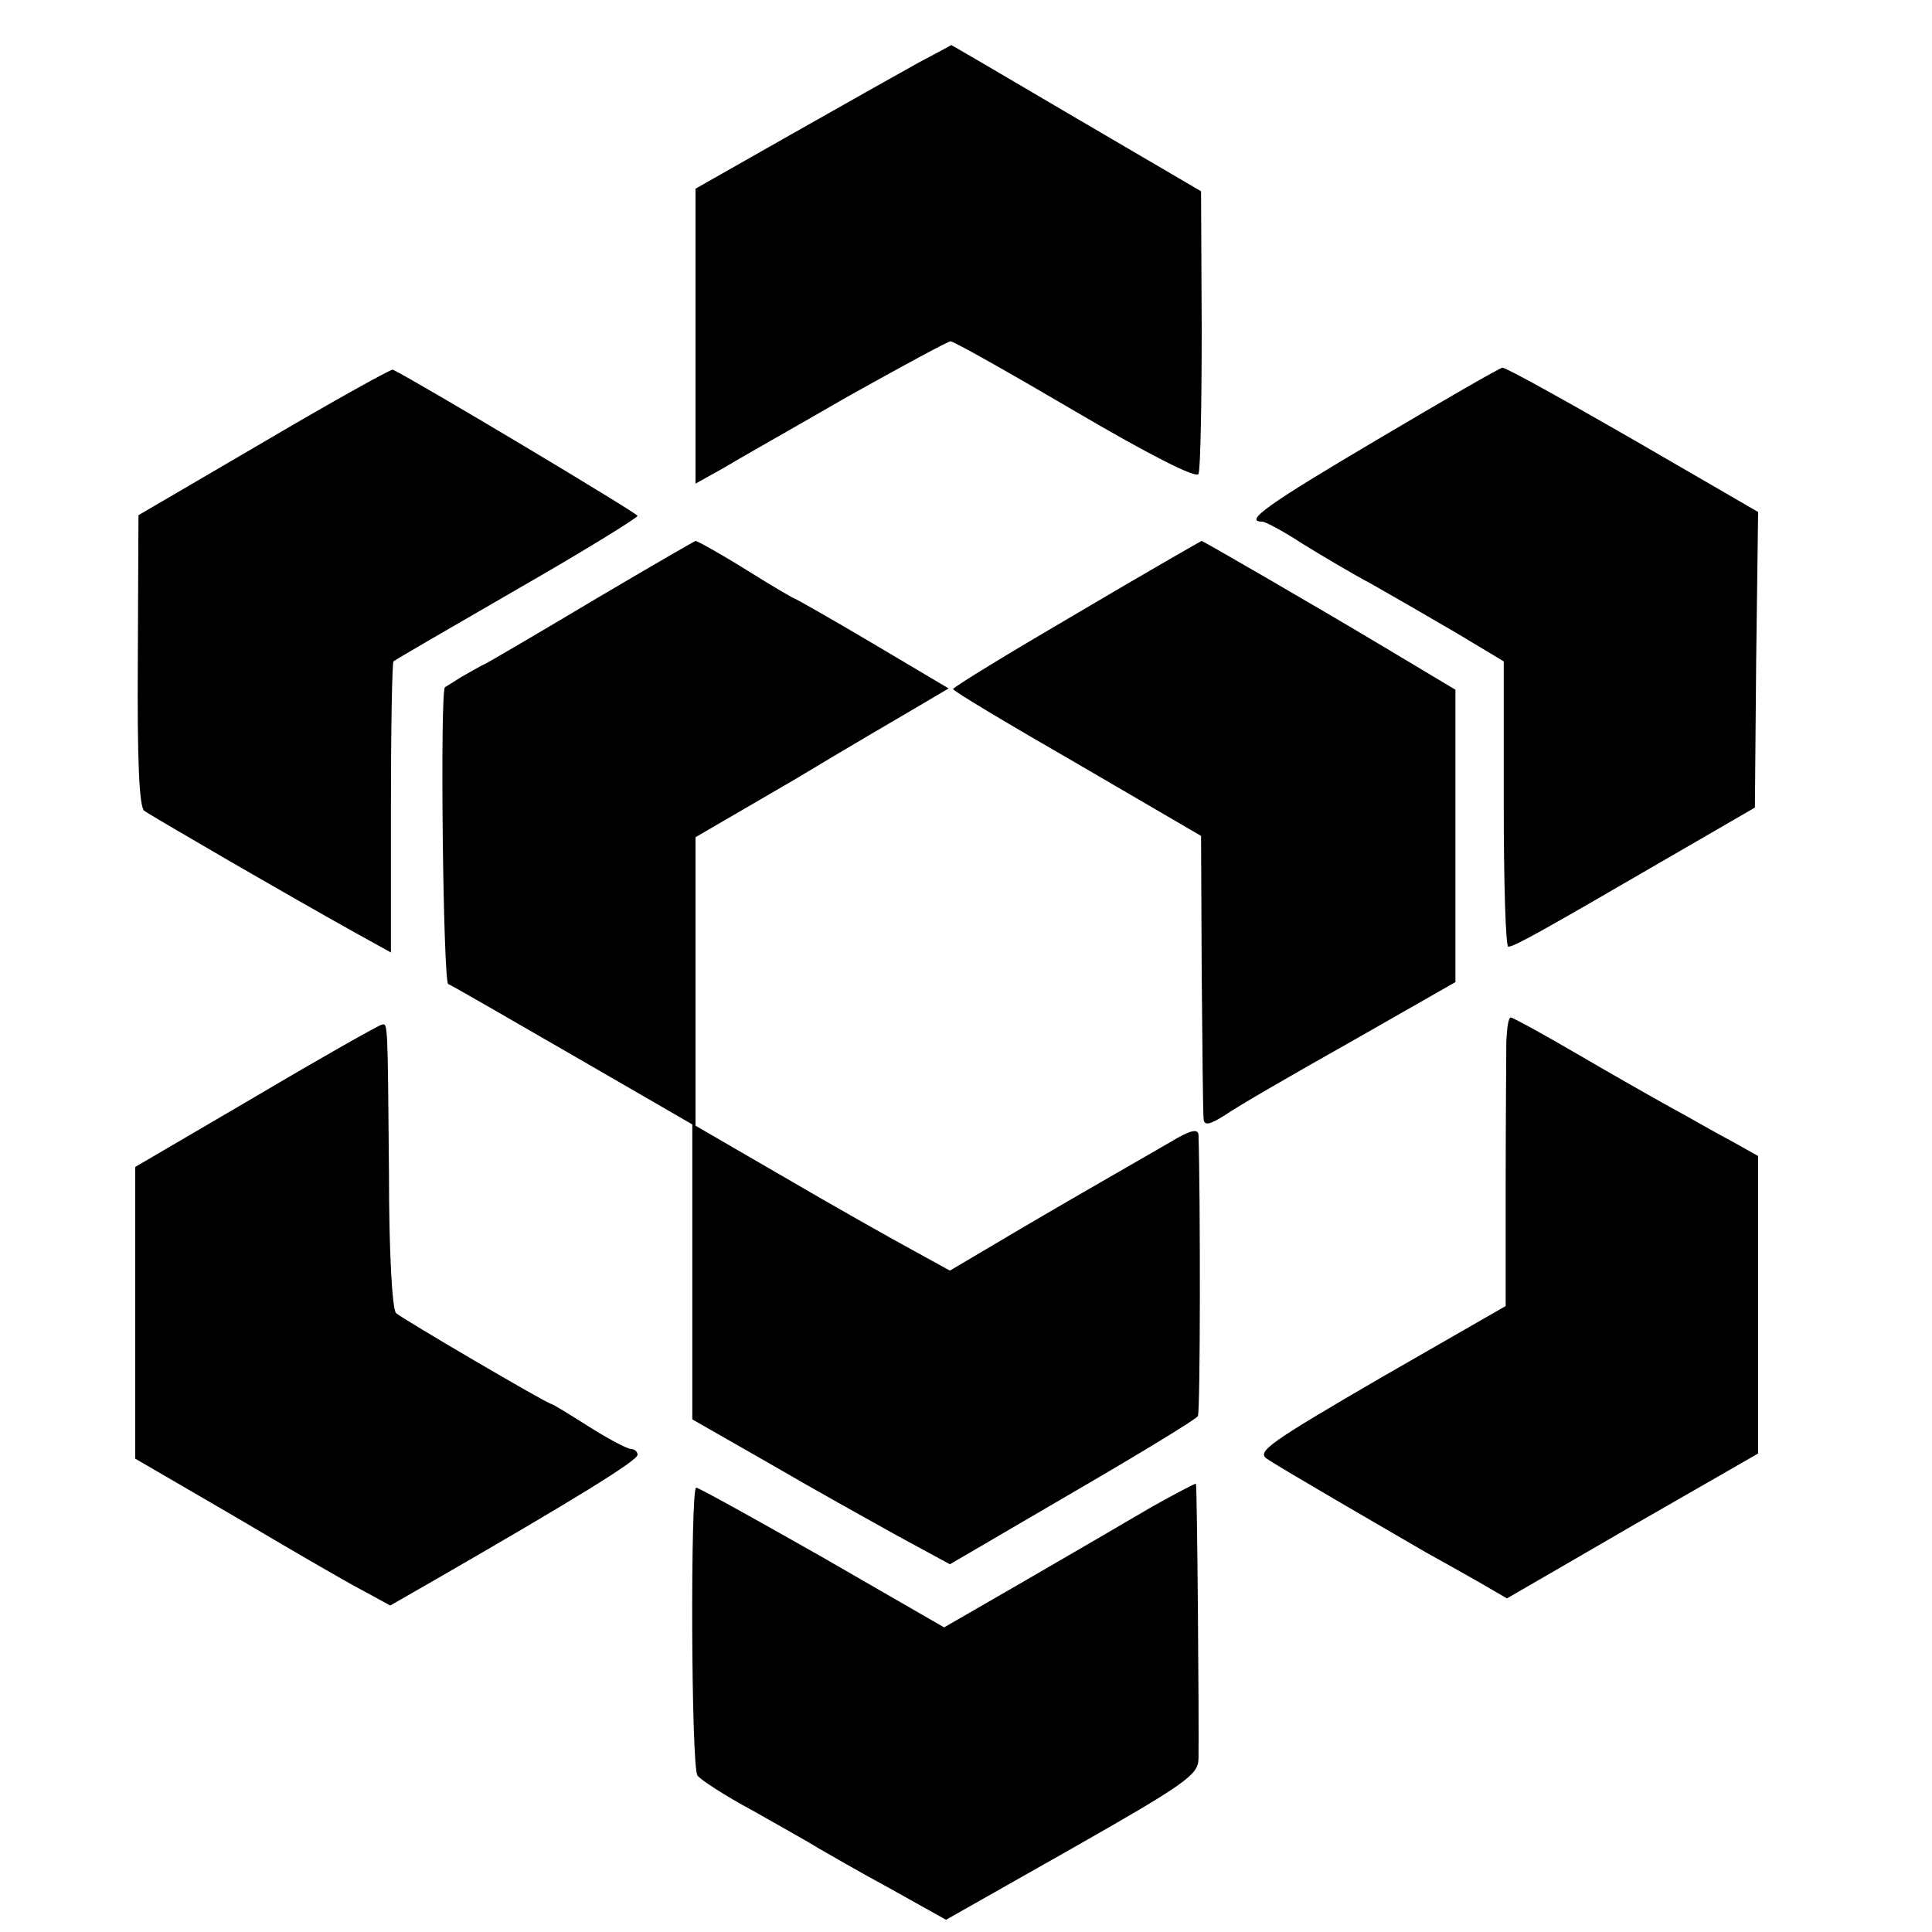
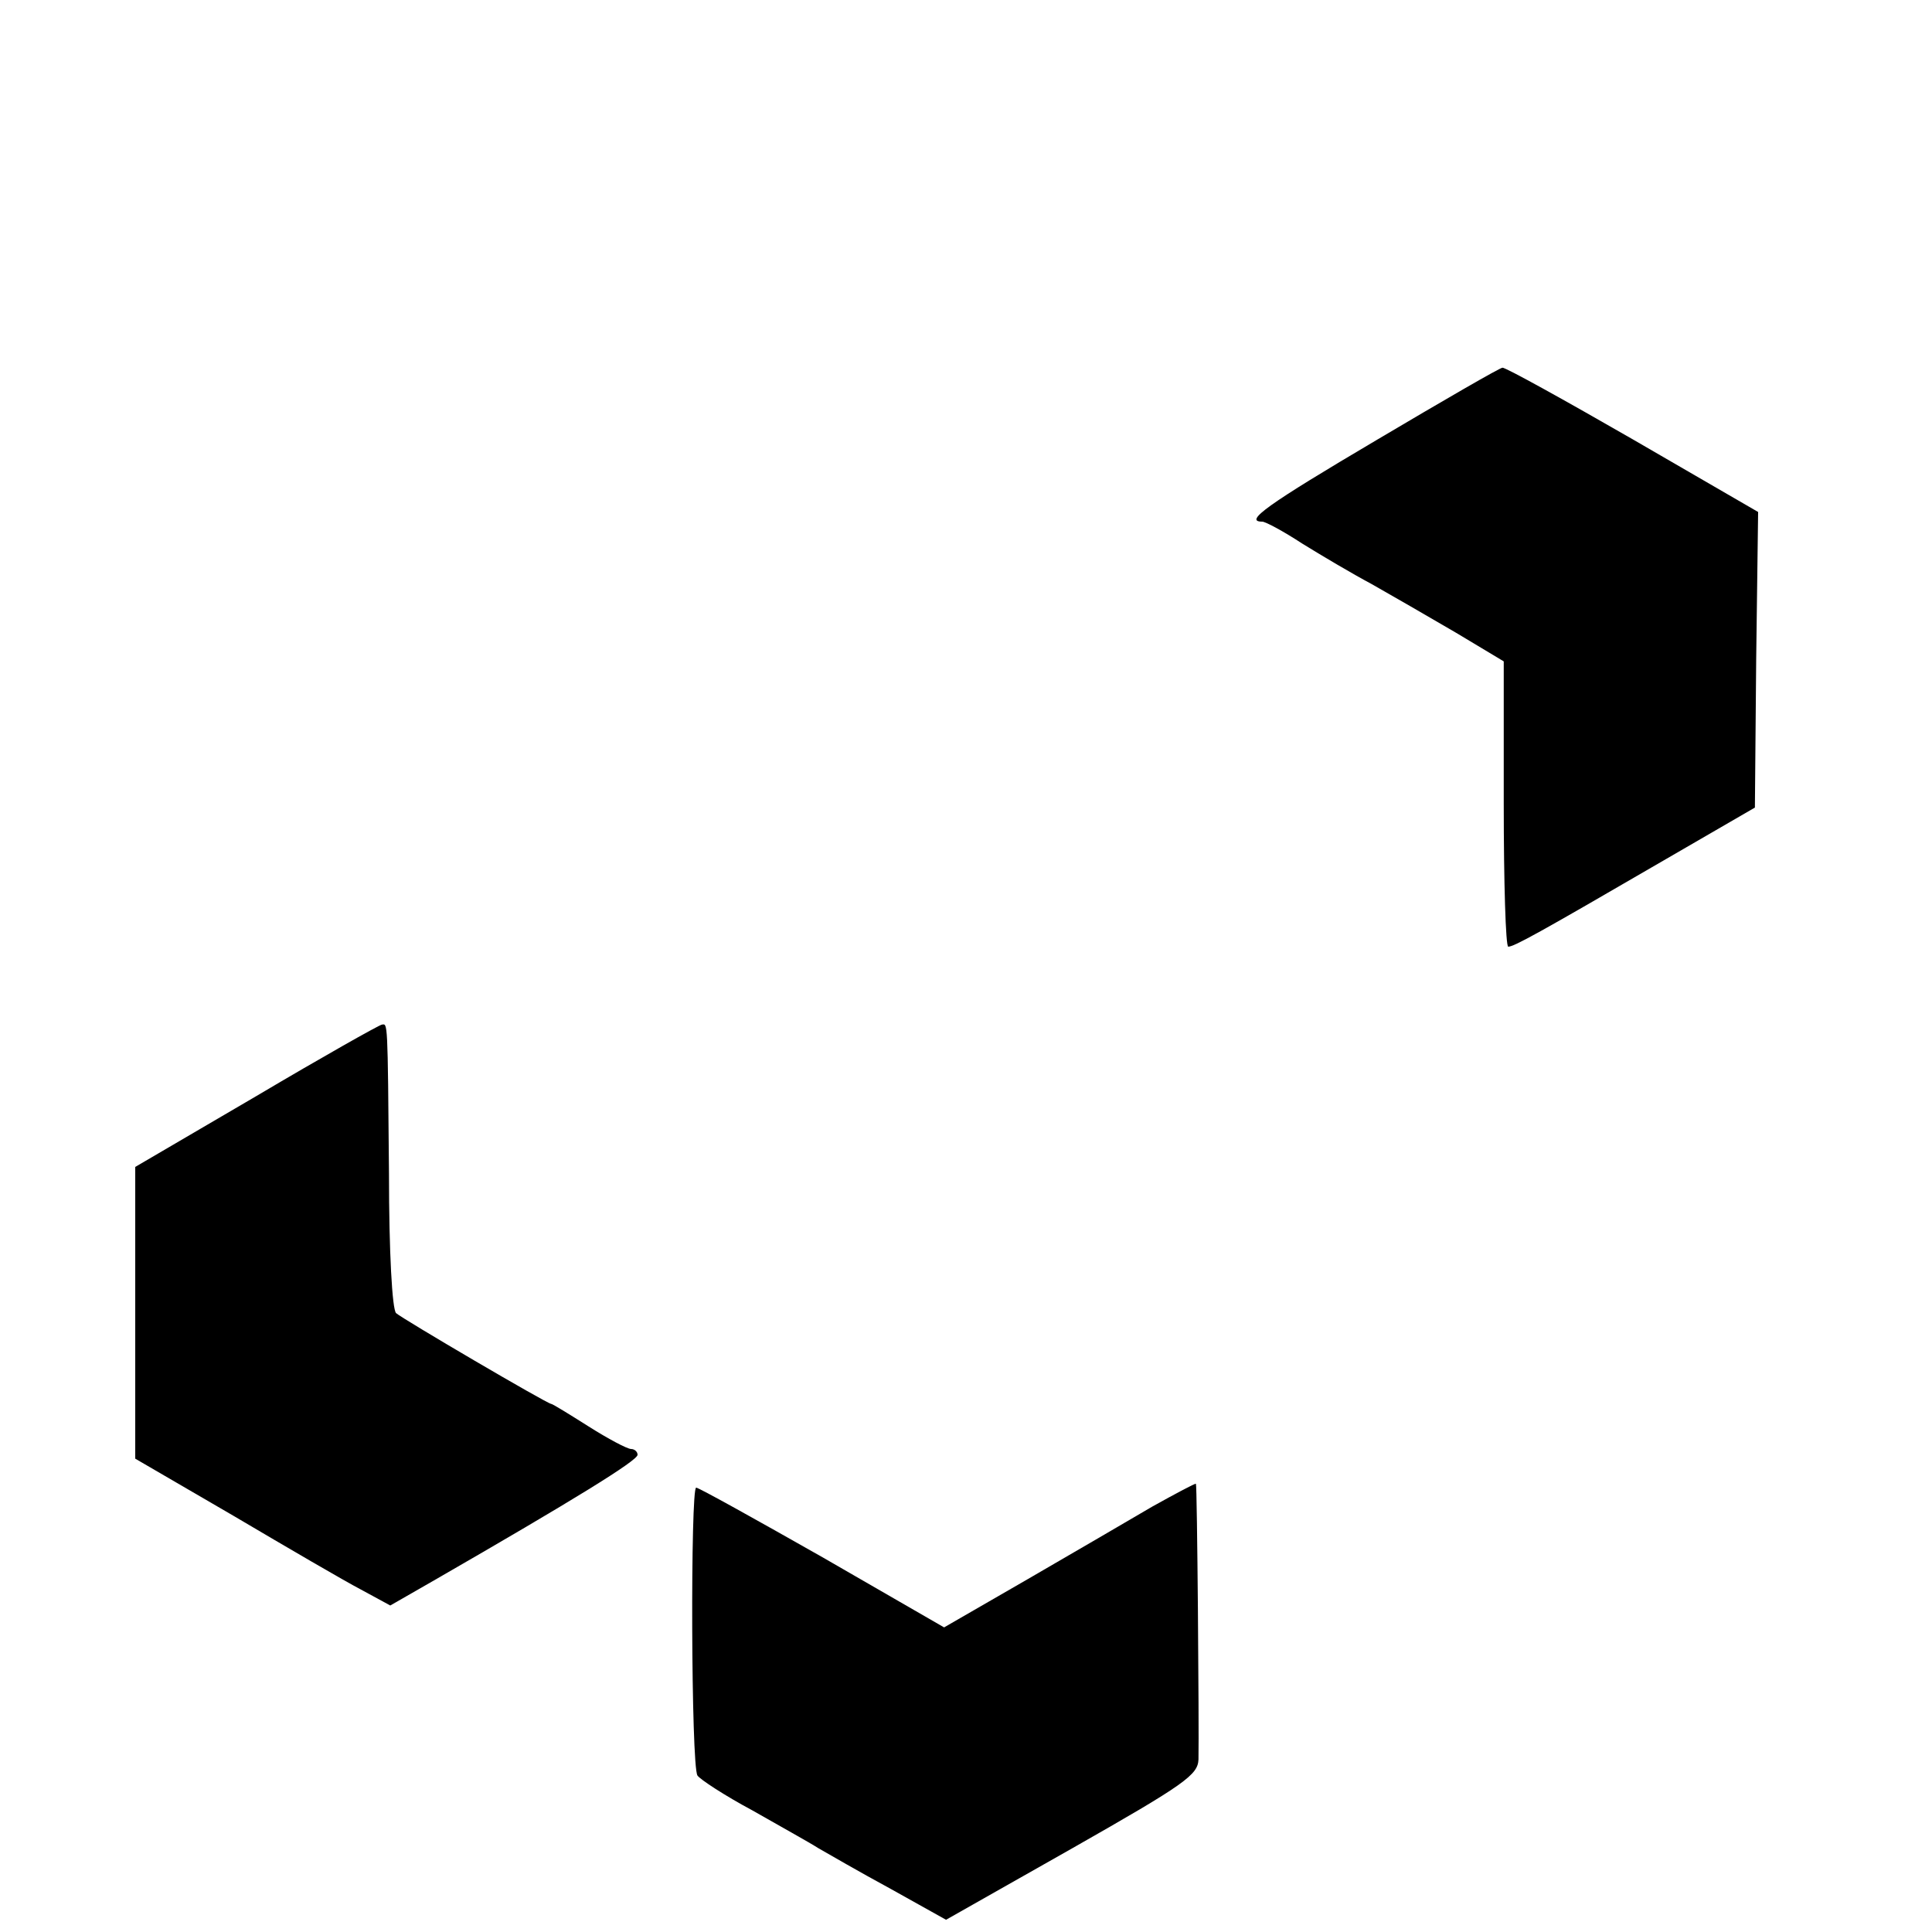
<svg xmlns="http://www.w3.org/2000/svg" version="1.0" width="300pt" height="300pt" viewBox="0 0 300 300" preserveAspectRatio="xMidYMid meet">
  <g transform="translate(0,300) scale(0.1,-0.1)" fill="#000000" stroke="none">
-     <path d="M1425 2902 c-27 -15 -116 -65 -197 -111 l-148 -84 0 -229 0 -229 43 24 c23 14 110 63 193 111 84 47 156 86 160 86 5 0 92 -49 194 -109 116 -68 187 -104 191 -97 3 6 5 107 5 225 l-1 214 -193 113 c-107 63 -194 114 -195 114 -1 -1 -24 -13 -52 -28z" />
-     <path d="M410 2314 l-195 -114 -1 -225 c-1 -154 2 -228 10 -234 11 -8 221 -130 327 -189 l56 -31 0 225 c0 123 2 226 4 227 2 2 88 52 192 112 103 59 187 111 187 114 0 4 -341 208 -380 227 -3 1 -93 -49 -200 -112z" />
    <path d="M2138 2317 c-171 -101 -207 -127 -178 -127 5 0 33 -15 62 -34 29 -18 78 -47 108 -63 30 -17 89 -51 130 -75 l75 -45 0 -221 c0 -122 3 -222 7 -222 9 0 47 21 238 132 l145 84 2 230 3 229 -195 113 c-106 61 -198 112 -202 111 -4 0 -92 -51 -195 -112z" />
-     <path d="M925 2070 c-82 -49 -159 -94 -170 -100 -11 -5 -29 -16 -40 -22 -11 -7 -22 -14 -24 -15 -8 -5 -3 -457 5 -461 5 -2 92 -52 194 -111 l185 -107 0 -229 0 -229 119 -68 c65 -38 155 -88 200 -113 l81 -44 190 111 c105 61 192 114 195 119 4 5 4 345 1 437 -1 10 -13 7 -43 -11 -24 -14 -59 -34 -78 -45 -19 -11 -87 -50 -150 -87 l-115 -68 -60 33 c-33 18 -122 68 -197 112 l-138 80 0 224 0 224 153 89 c83 50 172 102 196 116 l44 26 -118 70 c-64 38 -119 69 -120 69 -2 0 -36 20 -76 45 -40 25 -76 45 -79 45 -3 -1 -72 -41 -155 -90z" />
-     <path d="M1673 2048 c-106 -62 -193 -115 -193 -118 0 -3 87 -55 193 -116 l192 -112 1 -213 c1 -118 2 -220 3 -227 1 -10 9 -9 34 7 17 12 105 63 194 113 l163 93 0 227 0 227 -112 67 c-107 64 -280 164 -282 164 -1 0 -88 -50 -193 -112z" />
-     <path d="M2339 1383 c0 -21 -1 -122 -1 -224 l0 -187 -195 -112 c-170 -99 -192 -114 -176 -125 17 -12 167 -99 248 -146 22 -12 59 -33 82 -46 l43 -25 195 113 195 112 0 231 0 231 -43 24 c-23 12 -64 36 -92 51 -27 15 -94 53 -147 84 -53 31 -99 56 -102 56 -4 0 -6 -17 -7 -37z" />
    <path d="M398 1298 l-188 -110 0 -226 0 -227 153 -89 c83 -49 172 -101 197 -114 l46 -25 68 39 c217 125 316 186 316 195 0 5 -5 9 -10 9 -6 0 -36 16 -66 35 -30 19 -56 35 -58 35 -6 0 -231 132 -241 141 -6 6 -11 94 -11 217 -2 241 -2 232 -11 231 -5 -1 -92 -50 -195 -111z" />
    <path d="M1790 661 c-36 -21 -123 -72 -194 -113 l-130 -75 -189 109 c-104 59 -192 108 -196 108 -9 0 -8 -432 2 -447 4 -6 42 -31 85 -54 42 -24 89 -50 103 -59 14 -8 64 -37 112 -63 l86 -48 196 111 c176 100 195 114 196 138 1 49 -2 427 -4 428 -1 1 -31 -15 -67 -35z" />
  </g>
</svg>